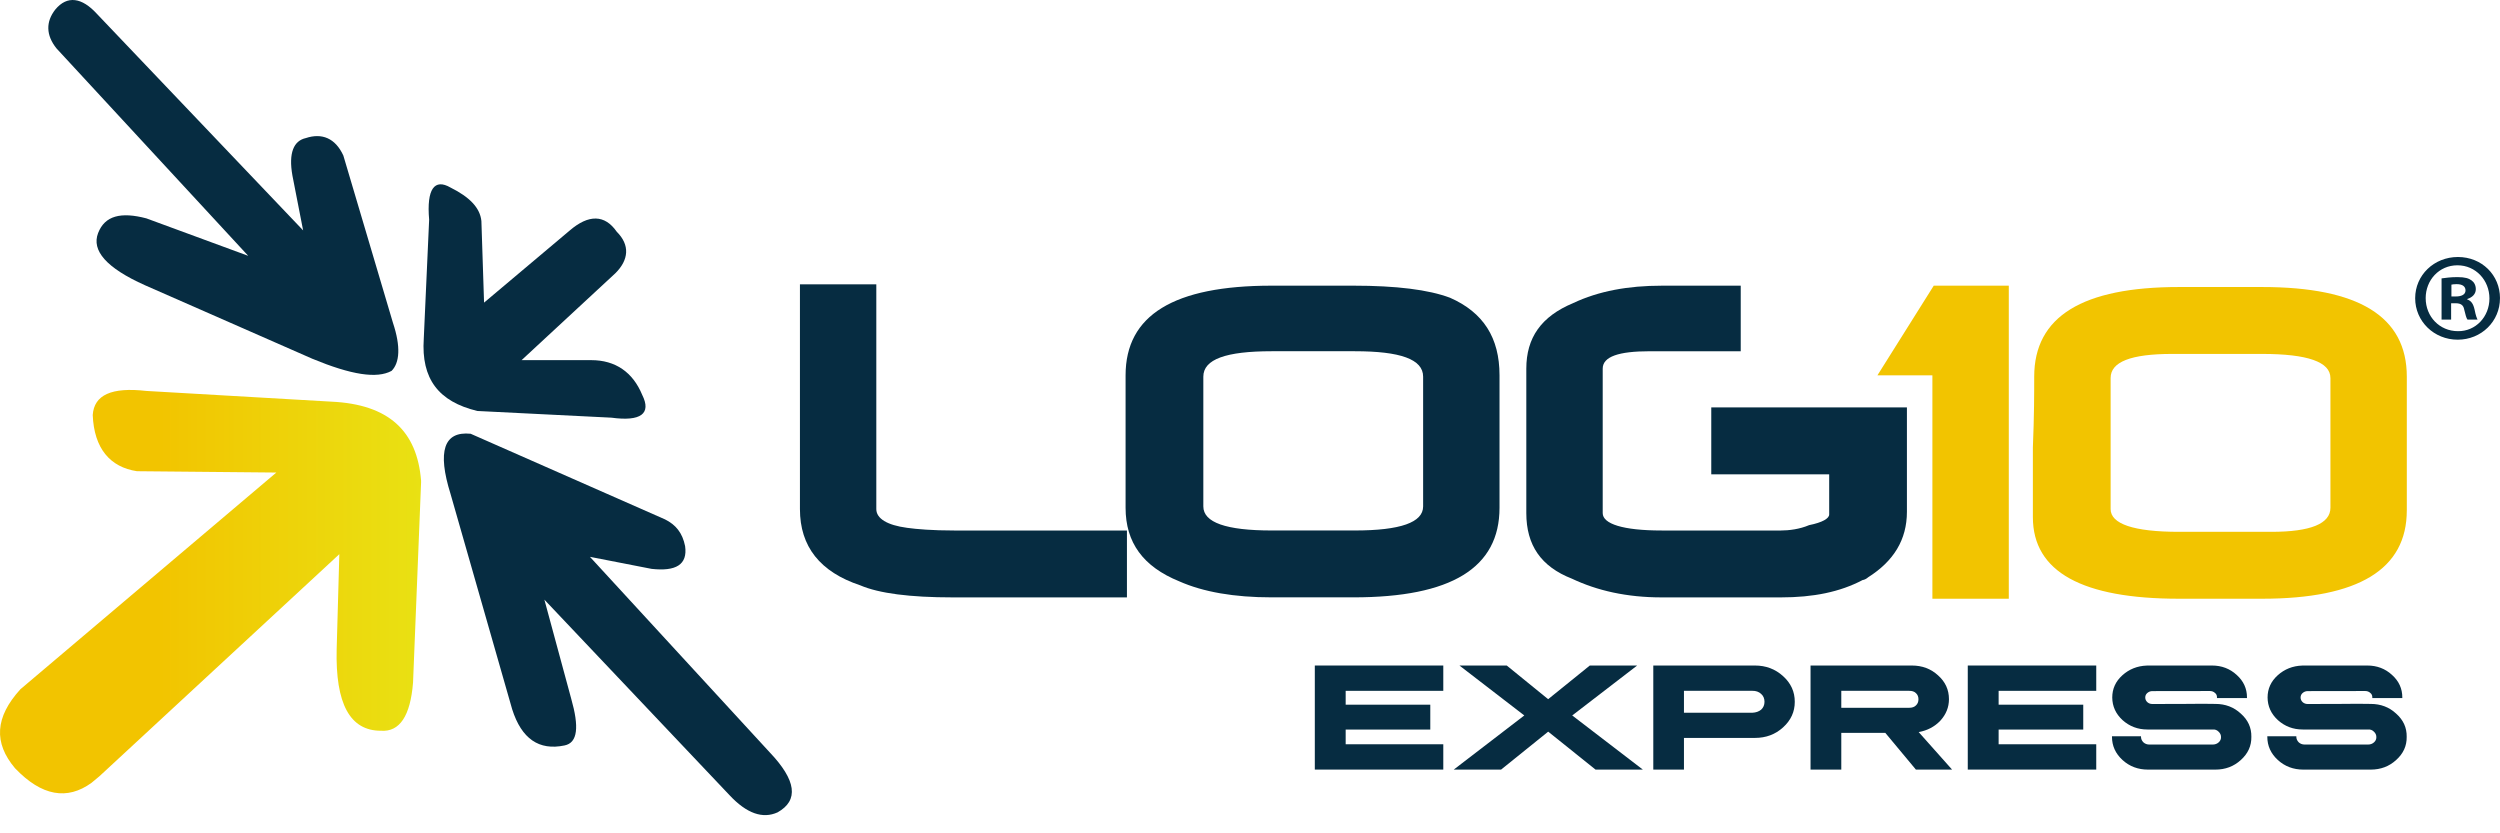
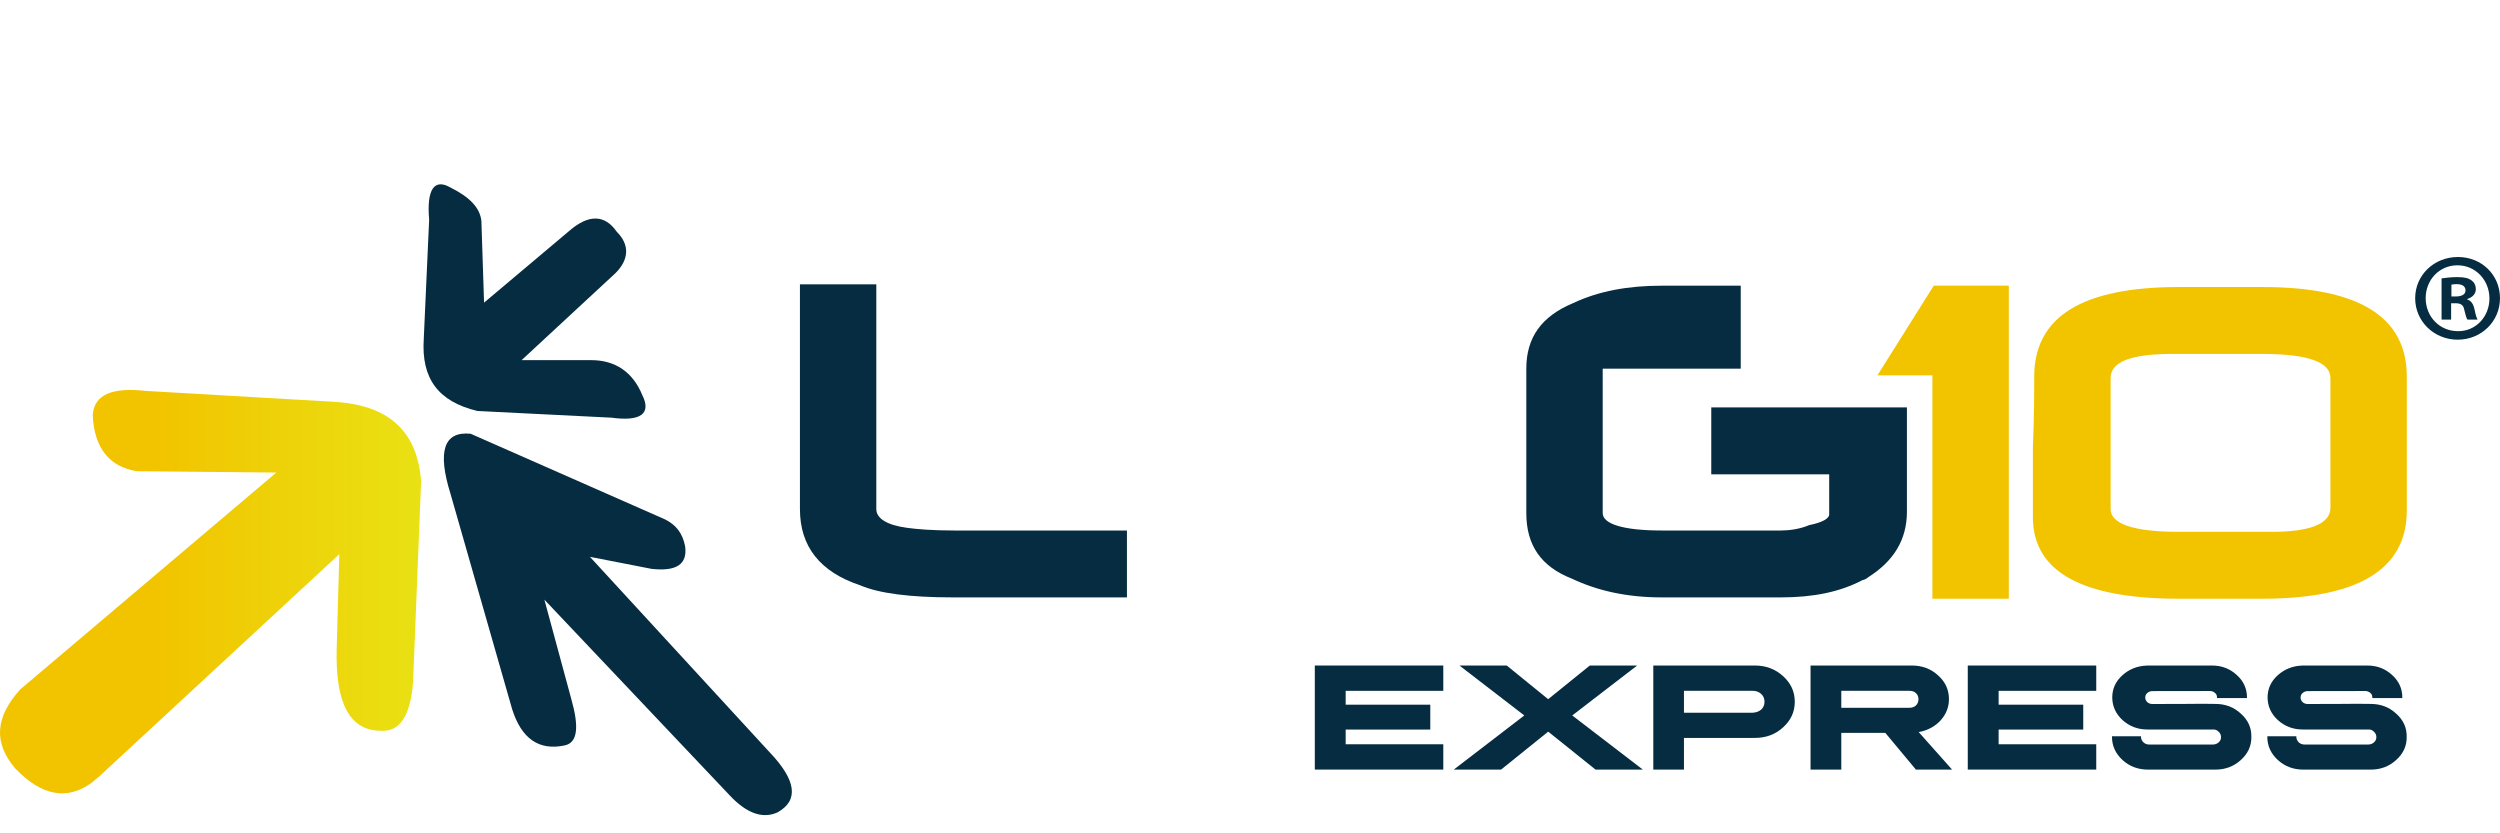
<svg xmlns="http://www.w3.org/2000/svg" width="120" height="40" viewBox="0 0 120 40" fill="none">
  <path d="M111.861 18.143V24.372C111.861 25.142 110.896 25.528 109.029 25.528H104.591C102.403 25.528 101.31 25.143 101.31 24.437V18.143C101.31 17.373 102.275 16.988 104.269 16.988H108.579C110.766 16.988 111.86 17.373 111.86 18.143M115.527 24.5V18.079C115.527 15.189 113.211 13.777 108.579 13.777H104.591C99.959 13.777 97.642 15.19 97.642 18.079C97.642 18.85 97.642 19.941 97.578 21.483V24.823C97.578 27.455 99.958 28.739 104.59 28.739H108.578C113.21 28.739 115.526 27.327 115.526 24.501L115.527 24.5Z" fill="#F2C400" />
-   <path d="M89.41 27.84C89.474 27.84 89.603 27.775 89.667 27.712C90.889 26.941 91.532 25.913 91.532 24.565V19.556H82.141V22.767H87.801V24.694C87.801 24.886 87.479 25.078 86.836 25.207C86.386 25.4 85.871 25.464 85.486 25.464H79.76C77.894 25.464 76.93 25.143 76.93 24.63V17.695C76.93 17.116 77.702 16.86 79.181 16.86H83.555V13.713H79.76C78.151 13.713 76.737 13.97 75.514 14.548C73.97 15.19 73.263 16.218 73.263 17.695V24.63C73.263 26.171 73.971 27.198 75.451 27.776C76.673 28.354 78.088 28.675 79.76 28.675H85.486C87.031 28.675 88.316 28.418 89.41 27.84" fill="#062C41" />
-   <path d="M2.649 0.464C2.199 1.042 2.199 1.685 2.714 2.326L11.914 12.28L7.024 10.481C5.802 10.16 5.031 10.353 4.709 11.187C4.387 12.022 5.094 12.857 6.96 13.692L15.001 17.224C16.866 17.994 18.089 18.187 18.796 17.802C19.181 17.417 19.246 16.646 18.86 15.49L16.48 7.464C16.094 6.628 15.45 6.372 14.679 6.628C14.099 6.757 13.843 7.335 14.036 8.426L14.55 11.059L4.644 0.657C3.936 -0.114 3.229 -0.242 2.649 0.464Z" fill="#062C41" />
+   <path d="M89.41 27.84C89.474 27.84 89.603 27.775 89.667 27.712C90.889 26.941 91.532 25.913 91.532 24.565V19.556H82.141V22.767H87.801V24.694C87.801 24.886 87.479 25.078 86.836 25.207C86.386 25.4 85.871 25.464 85.486 25.464H79.76C77.894 25.464 76.93 25.143 76.93 24.63V17.695H83.555V13.713H79.76C78.151 13.713 76.737 13.97 75.514 14.548C73.97 15.19 73.263 16.218 73.263 17.695V24.63C73.263 26.171 73.971 27.198 75.451 27.776C76.673 28.354 78.088 28.675 79.76 28.675H85.486C87.031 28.675 88.316 28.418 89.41 27.84" fill="#062C41" />
  <path d="M29.54 13.114C30.183 12.471 30.247 11.766 29.604 11.123C29.026 10.289 28.253 10.289 27.353 11.059L23.235 14.526L23.107 10.609C23.043 9.967 22.529 9.453 21.628 9.004C20.856 8.554 20.47 9.068 20.599 10.545L20.341 16.259C20.212 18.186 21.049 19.278 22.914 19.727L29.347 20.048C30.762 20.241 31.277 19.856 30.827 18.957C30.377 17.865 29.54 17.287 28.382 17.287H25.036L29.54 13.113V13.114Z" fill="#062C41" />
  <path d="M20.212 23.132V23.067C20.019 20.691 18.668 19.407 15.902 19.279L7.025 18.765C5.352 18.573 4.516 18.958 4.451 19.921C4.516 21.527 5.287 22.425 6.574 22.618L13.264 22.682L0.978 33.085C-0.245 34.433 -0.309 35.654 0.72 36.874C2.006 38.222 3.229 38.415 4.387 37.58L4.772 37.26L16.288 26.6L16.16 31.159C16.095 33.792 16.803 35.076 18.283 35.076C19.183 35.141 19.698 34.37 19.826 32.764L20.213 23.132H20.212Z" fill="url(#paint0_linear_4176_3087)" />
  <path d="M28.317 26.728L31.277 27.306C32.435 27.434 33.013 27.112 32.885 26.213C32.756 25.571 32.434 25.186 31.92 24.93L22.591 20.82C21.305 20.691 20.983 21.654 21.626 23.709L24.585 34.048C25.035 35.461 25.872 36.038 27.095 35.782C27.738 35.654 27.802 34.883 27.417 33.534L26.13 28.783L35.008 38.159C35.844 39.057 36.615 39.314 37.324 38.993C38.353 38.416 38.224 37.452 36.937 36.103L28.317 26.728Z" fill="#062C41" />
-   <path d="M61.04 16.859H65.029C67.216 16.859 68.31 17.244 68.31 18.079V24.308C68.31 25.078 67.216 25.463 65.029 25.463H61.04C58.853 25.463 57.76 25.078 57.76 24.308V18.079C57.76 17.244 58.853 16.859 61.04 16.859ZM69.596 14.29C68.566 13.904 67.023 13.712 64.964 13.712H61.04C56.344 13.712 54.028 15.124 54.028 18.015V24.371C54.028 26.041 54.865 27.196 56.602 27.903C57.76 28.416 59.239 28.673 61.04 28.673H64.964C69.661 28.673 71.977 27.26 71.977 24.371V18.015C71.977 16.216 71.205 14.996 69.597 14.29H69.596Z" fill="#062C41" />
  <path d="M42.063 13.648H38.397V24.436C38.397 26.234 39.362 27.454 41.292 28.096C42.192 28.482 43.672 28.675 45.73 28.675H54.093V25.464H45.795C44.766 25.464 43.994 25.4 43.543 25.336C42.578 25.208 42.063 24.887 42.063 24.437V13.649V13.648Z" fill="#062C41" />
  <path d="M96.422 13.713H92.819L90.117 18.015H92.755V28.739H96.422V13.713Z" fill="#F2C400" />
  <path d="M117.667 14.23H117.885C118.139 14.23 118.345 14.146 118.345 13.941C118.345 13.76 118.212 13.639 117.922 13.639C117.8 13.639 117.715 13.651 117.668 13.663V14.23L117.667 14.23ZM117.655 15.341H117.195V13.363C117.377 13.338 117.631 13.301 117.957 13.301C118.331 13.301 118.5 13.363 118.634 13.459C118.754 13.543 118.839 13.688 118.839 13.882C118.839 14.123 118.658 14.28 118.429 14.352V14.375C118.621 14.436 118.719 14.593 118.779 14.858C118.838 15.159 118.887 15.268 118.923 15.341H118.44C118.379 15.268 118.343 15.099 118.282 14.858C118.246 14.653 118.126 14.556 117.872 14.556H117.654V15.34L117.655 15.341ZM116.433 14.315C116.433 15.196 117.099 15.896 117.98 15.896C118.839 15.908 119.493 15.196 119.493 14.327C119.493 13.457 118.839 12.734 117.957 12.734C117.075 12.734 116.432 13.446 116.432 14.315H116.433ZM119.999 14.315C119.999 15.426 119.105 16.305 117.969 16.305C116.834 16.305 115.928 15.425 115.928 14.315C115.928 13.205 116.834 12.336 117.981 12.336C119.128 12.336 120 13.204 120 14.315H119.999Z" fill="#062C41" />
  <path d="M69.278 31.945V33.16H64.592V33.825H68.654V35.019H64.592V35.725H69.278V36.94H63.111V31.945H69.278Z" fill="#062C41" />
  <path d="M72.324 31.945L74.311 33.561L76.311 31.945H78.583L75.467 34.342L78.856 36.94H76.585L74.313 35.119L72.053 36.94H69.781L73.166 34.342L70.053 31.945H72.325H72.324Z" fill="#062C41" />
  <path d="M84.236 31.945C84.763 31.945 85.214 32.115 85.588 32.455C85.964 32.794 86.151 33.205 86.149 33.687C86.151 34.163 85.964 34.572 85.588 34.914C85.217 35.252 84.766 35.42 84.236 35.42H80.83V36.94H79.358V31.945H84.236ZM80.83 34.212H84.11C84.283 34.204 84.424 34.155 84.533 34.066C84.642 33.965 84.696 33.839 84.696 33.686C84.696 33.532 84.642 33.4 84.533 33.306C84.425 33.205 84.283 33.157 84.11 33.159H80.83V34.211V34.212Z" fill="#062C41" />
  <path d="M91.767 31.945C92.263 31.945 92.684 32.102 93.026 32.417C93.375 32.726 93.55 33.107 93.55 33.561C93.55 33.949 93.411 34.292 93.136 34.593C92.86 34.883 92.513 35.065 92.097 35.14L93.7 36.941H91.963L90.495 35.178H88.382V36.941H86.906V31.946H91.767V31.945ZM88.382 33.974H91.638C91.78 33.974 91.889 33.937 91.964 33.861C92.046 33.786 92.086 33.687 92.086 33.565C92.086 33.443 92.046 33.343 91.964 33.269C91.889 33.194 91.78 33.158 91.638 33.16H88.382V33.974Z" fill="#062C41" />
  <path d="M100.62 31.945V33.16H95.934V33.825H99.996V35.019H95.934V35.725H100.62V36.94H94.453V31.945H100.62Z" fill="#062C41" />
  <path d="M103.068 31.945H106.173C106.638 31.945 107.035 32.096 107.361 32.396C107.69 32.691 107.855 33.052 107.855 33.477V33.507H106.415V33.477C106.418 33.386 106.386 33.313 106.319 33.261C106.252 33.199 106.171 33.169 106.077 33.169L103.311 33.173C103.219 33.173 103.139 33.205 103.068 33.266C103.004 33.322 102.972 33.394 102.972 33.482C102.972 33.566 103.005 33.64 103.072 33.704C103.139 33.763 103.219 33.792 103.311 33.792C103.638 33.792 104.142 33.79 104.826 33.788C105.509 33.779 106.012 33.779 106.337 33.788C106.816 33.788 107.224 33.942 107.558 34.252C107.904 34.558 108.073 34.929 108.065 35.366C108.073 35.801 107.904 36.172 107.558 36.481C107.224 36.788 106.816 36.941 106.337 36.941H103.103C102.625 36.941 102.219 36.788 101.881 36.481C101.544 36.172 101.375 35.8 101.375 35.366V35.341H102.768V35.375C102.771 35.472 102.81 35.559 102.885 35.633C102.963 35.703 103.057 35.738 103.165 35.738H106.212C106.323 35.738 106.418 35.703 106.496 35.633C106.574 35.564 106.612 35.479 106.609 35.379C106.609 35.279 106.57 35.192 106.492 35.12C106.416 35.042 106.322 35.007 106.212 35.016H103.074C102.614 35.016 102.216 34.865 101.882 34.565C101.556 34.264 101.391 33.902 101.388 33.479C101.388 33.061 101.55 32.706 101.873 32.414C102.2 32.12 102.591 31.963 103.049 31.947H103.07L103.068 31.945Z" fill="#062C41" />
  <path d="M110.524 31.945H113.629C114.094 31.945 114.491 32.096 114.817 32.396C115.146 32.691 115.311 33.052 115.311 33.477V33.507H113.871V33.477C113.874 33.386 113.842 33.313 113.775 33.261C113.708 33.199 113.627 33.169 113.533 33.169L110.767 33.173C110.675 33.173 110.595 33.205 110.524 33.266C110.461 33.322 110.428 33.394 110.428 33.482C110.428 33.566 110.461 33.64 110.528 33.704C110.596 33.763 110.675 33.792 110.767 33.792C111.094 33.792 111.598 33.79 112.282 33.788C112.965 33.779 113.468 33.779 113.793 33.788C114.272 33.788 114.68 33.942 115.014 34.252C115.36 34.558 115.529 34.929 115.521 35.366C115.529 35.801 115.36 36.172 115.014 36.481C114.68 36.788 114.272 36.941 113.793 36.941H110.559C110.082 36.941 109.675 36.788 109.337 36.481C109 36.172 108.831 35.8 108.831 35.366V35.341H110.224V35.375C110.227 35.472 110.266 35.559 110.341 35.633C110.419 35.703 110.513 35.738 110.622 35.738H113.668C113.779 35.738 113.874 35.703 113.952 35.633C114.03 35.564 114.068 35.479 114.065 35.379C114.065 35.279 114.026 35.192 113.948 35.12C113.872 35.042 113.778 35.007 113.668 35.016H110.53C110.07 35.016 109.672 34.865 109.338 34.565C109.012 34.264 108.847 33.902 108.844 33.479C108.844 33.061 109.006 32.706 109.329 32.414C109.656 32.12 110.047 31.963 110.505 31.947H110.526L110.524 31.945Z" fill="#062C41" />
  <defs>
    <linearGradient id="paint0_linear_4176_3087" x1="-8.37109e-05" y1="28.399" x2="20.212" y2="28.399" gradientUnits="userSpaceOnUse">
      <stop offset="0.37" stop-color="#F2C400" />
      <stop offset="1" stop-color="#E9E113" />
    </linearGradient>
  </defs>
</svg>